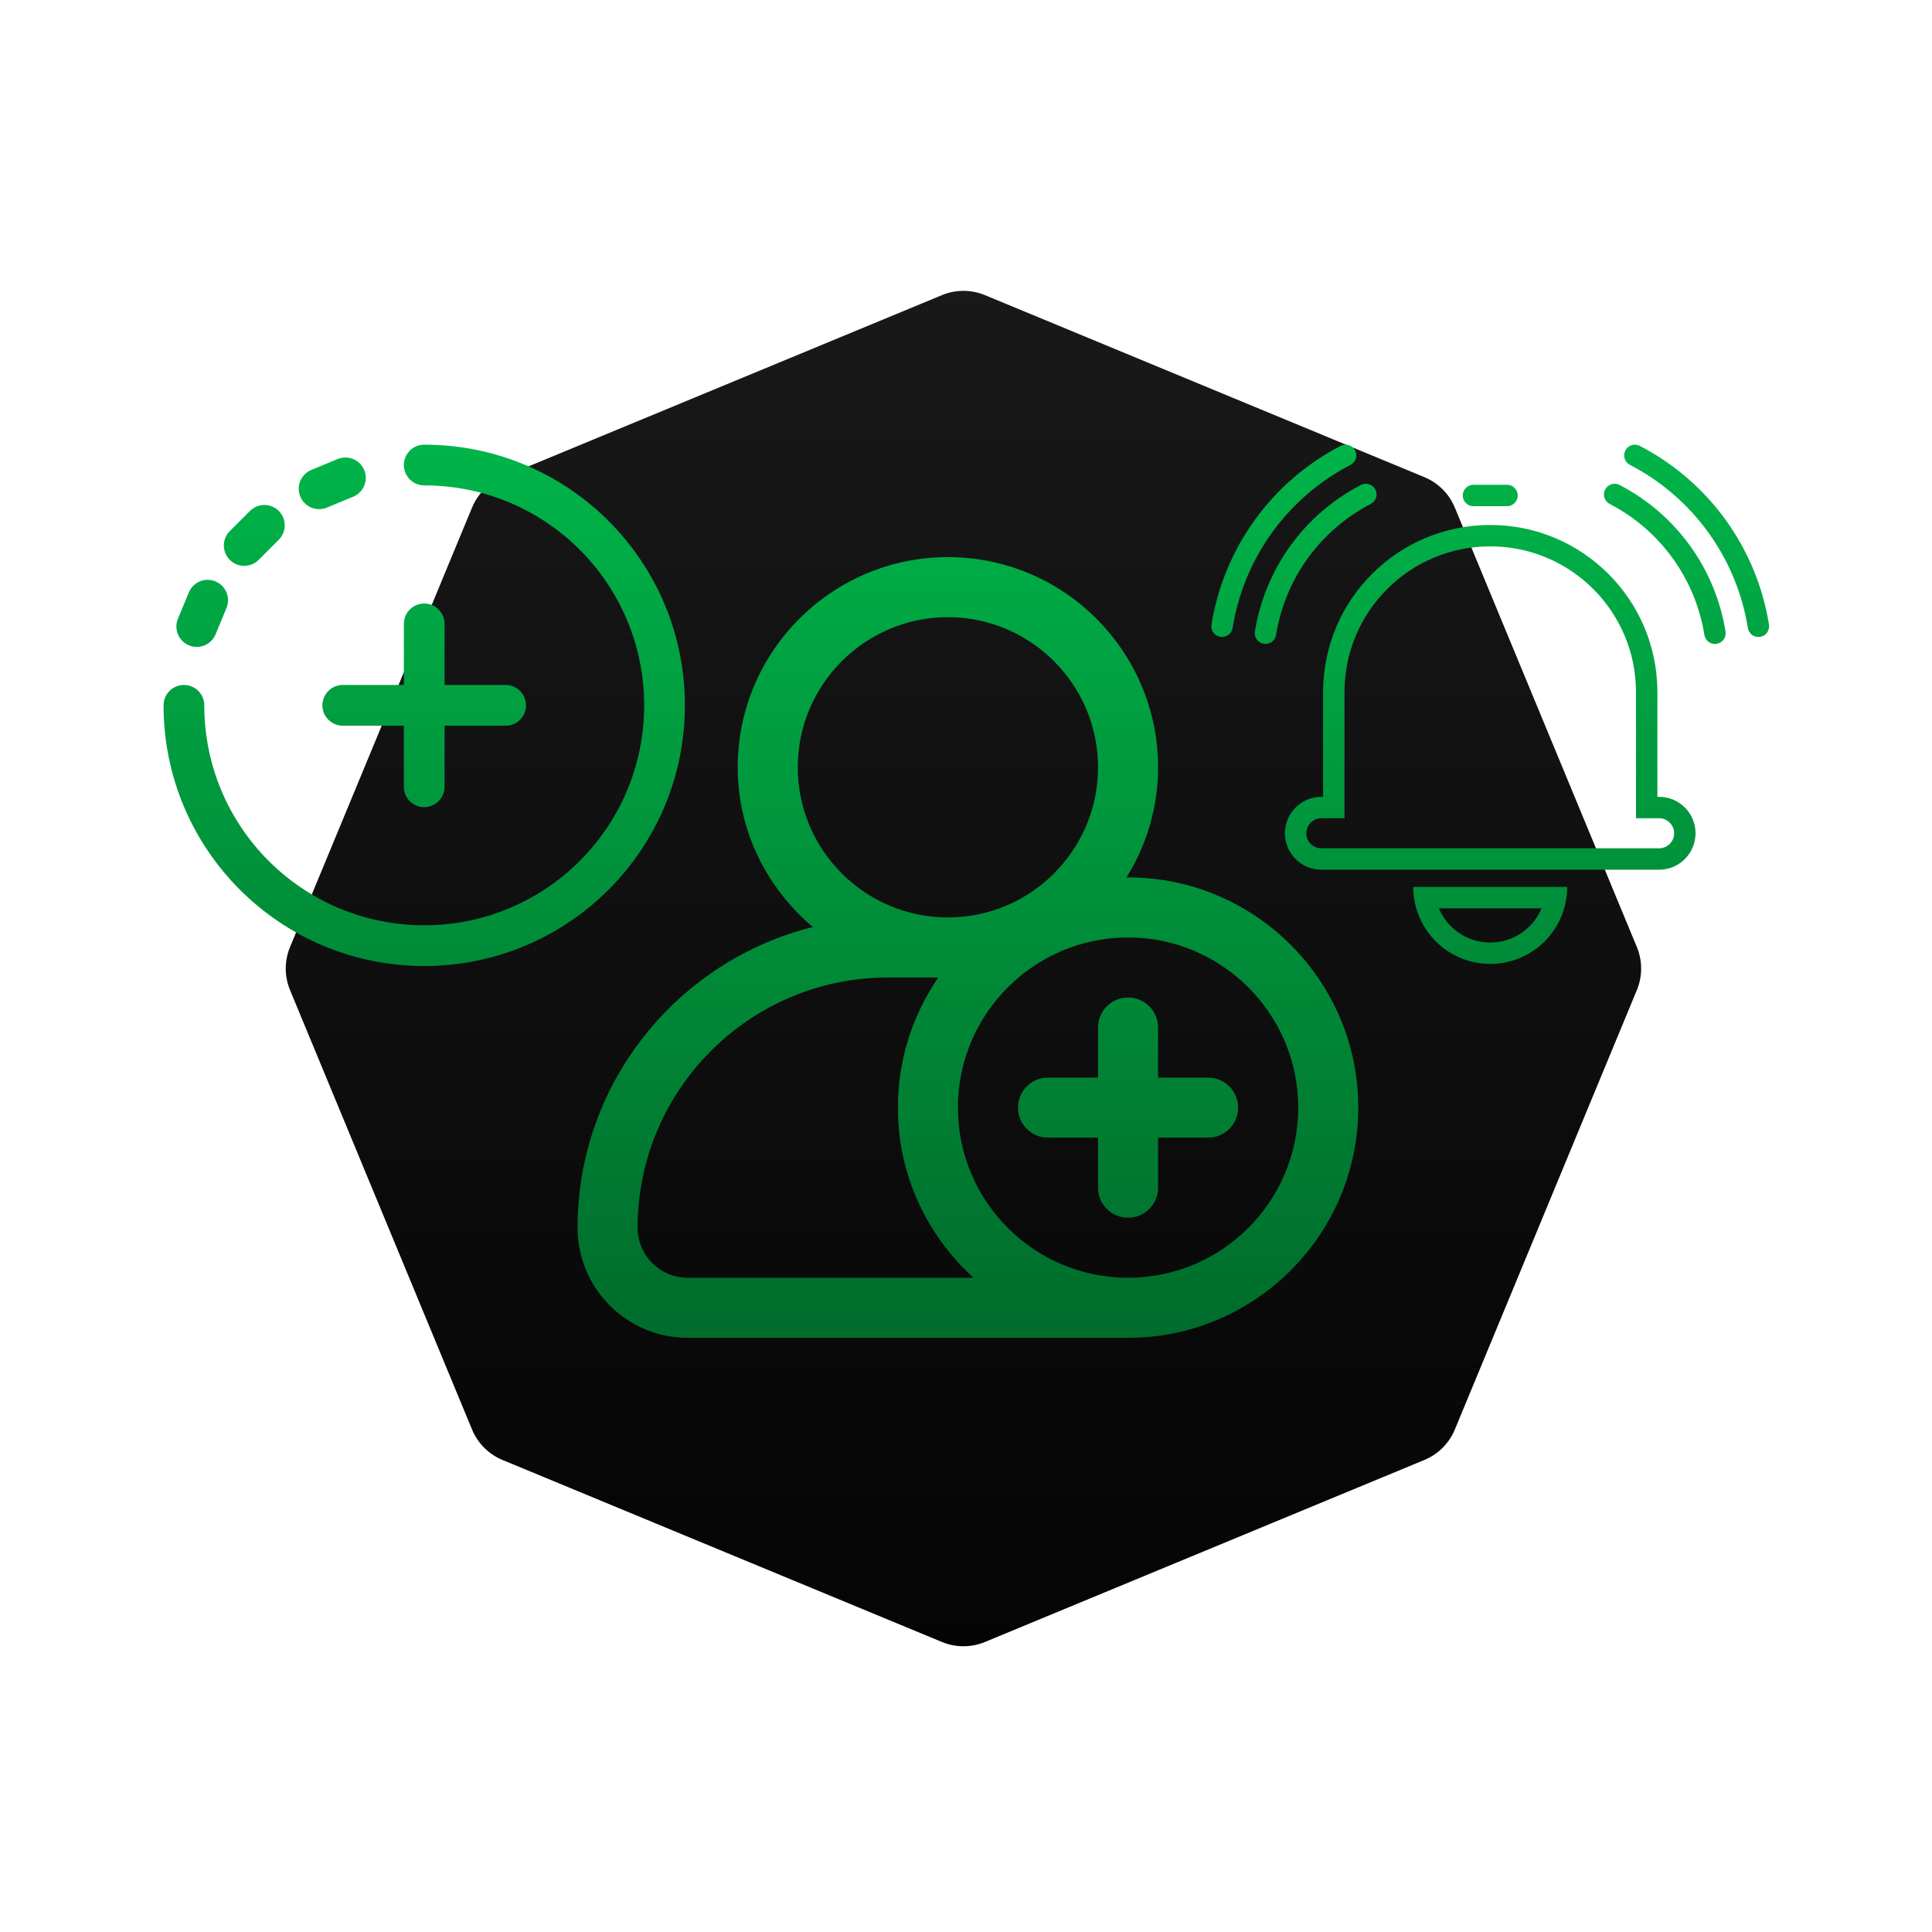
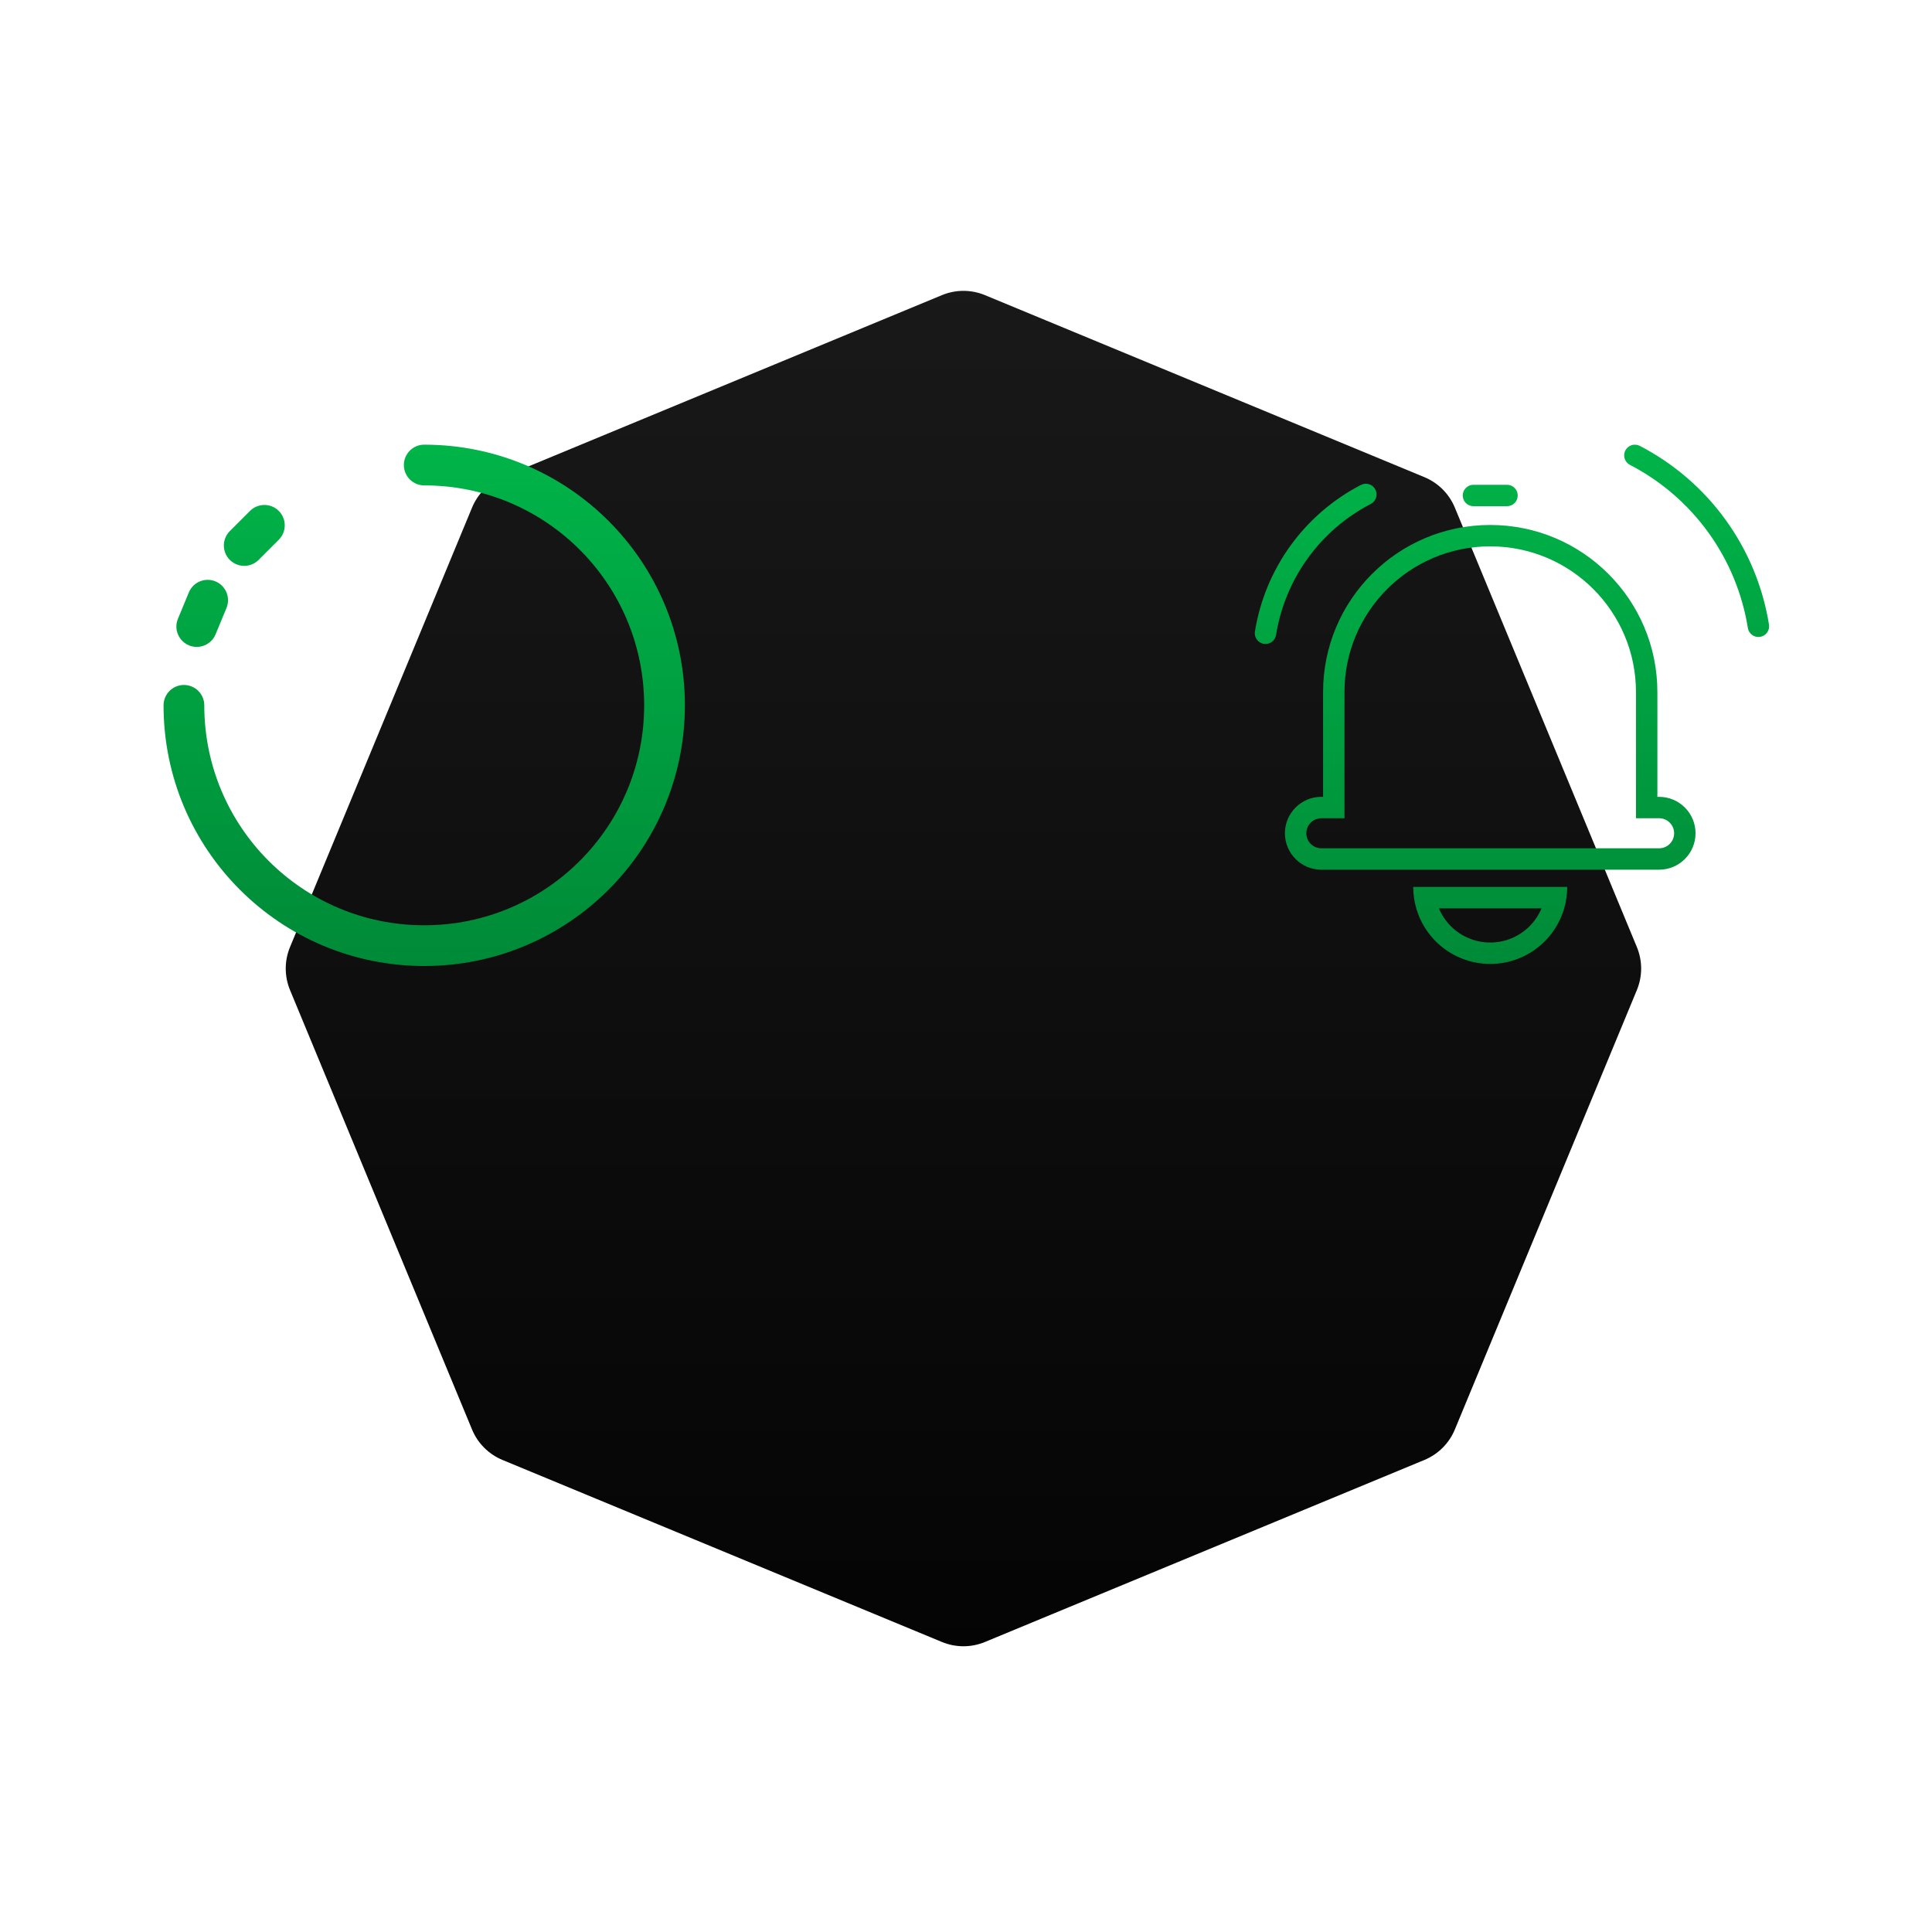
<svg xmlns="http://www.w3.org/2000/svg" width="378" height="378" viewBox="0 0 378 378" fill="none">
  <path d="M184.29 57.744C186.986 56.627 190.014 56.627 192.709 57.744L278.689 93.358C281.384 94.474 283.526 96.615 284.642 99.311L320.256 185.29C321.373 187.986 321.373 191.014 320.256 193.709L284.642 279.689C283.526 282.384 281.384 284.526 278.689 285.642L192.709 321.256C190.014 322.373 186.986 322.373 184.29 321.256L98.311 285.642C95.615 284.526 93.474 282.384 92.358 279.689L56.744 193.709C55.627 191.014 55.627 187.986 56.744 185.29L92.358 99.311C93.474 96.615 95.615 94.474 98.311 93.358L184.29 57.744Z" fill="url(#paint0_linear_586_76)" />
-   <path d="M242.25 216.708C242.25 219.951 239.618 222.583 236.375 222.583H226.583V232.375C226.583 235.618 223.951 238.25 220.708 238.25C217.465 238.25 214.833 235.618 214.833 232.375V222.583H205.042C201.799 222.583 199.167 219.951 199.167 216.708C199.167 213.465 201.799 210.833 205.042 210.833H214.833V201.042C214.833 197.799 217.465 195.167 220.708 195.167C223.951 195.167 226.583 197.799 226.583 201.042V210.833H236.375C239.618 210.833 242.25 213.465 242.25 216.708ZM265.75 216.708C265.75 241.548 245.548 261.75 220.708 261.75H134.542C122.658 261.75 113 252.091 113 240.208C113 211.805 132.638 187.96 159.029 181.372C150.114 173.821 144.333 162.697 144.333 150.125C144.333 127.447 162.781 109 185.458 109C208.136 109 226.583 127.447 226.583 150.125C226.583 158.052 224.304 165.431 220.387 171.682C220.497 171.682 220.599 171.667 220.708 171.667C245.548 171.667 265.75 191.877 265.75 216.708ZM185.458 179.5C201.65 179.5 214.833 166.324 214.833 150.125C214.833 133.926 201.65 120.75 185.458 120.75C169.267 120.75 156.083 133.926 156.083 150.125C156.083 166.324 169.267 179.5 185.458 179.5ZM190.472 250C181.401 241.751 175.667 229.907 175.667 216.708C175.667 207.261 178.604 198.496 183.586 191.25H173.708C146.715 191.25 124.75 213.215 124.75 240.208C124.75 245.605 129.144 250 134.542 250H190.472ZM254 216.708C254 198.347 239.07 183.417 220.708 183.417C202.347 183.417 187.417 198.347 187.417 216.708C187.417 235.07 202.347 250 220.708 250C239.07 250 254 235.07 254 216.708Z" fill="url(#paint1_linear_586_76)" />
-   <path d="M63.078 138C63.078 140.201 64.862 141.984 67.062 141.984H79.016V153.937C79.016 156.138 80.799 157.922 83 157.922C85.201 157.922 86.984 156.138 86.984 153.937V141.984H98.937C101.138 141.984 102.922 140.201 102.922 138C102.922 135.799 101.138 134.016 98.937 134.016H86.984V122.062C86.984 119.862 85.201 118.078 83 118.078C80.799 118.078 79.016 119.862 79.016 122.062V134.016H67.062C64.862 134.016 63.078 135.799 63.078 138Z" fill="url(#paint2_linear_586_76)" />
-   <path d="M63.956 99.312L69.109 97.177C71.142 96.335 72.108 94.004 71.266 91.971C70.423 89.938 68.093 88.972 66.06 89.815L60.906 91.95C58.873 92.792 57.907 95.123 58.75 97.156C59.589 99.182 61.916 100.156 63.956 99.312Z" fill="url(#paint3_linear_586_76)" />
  <path d="M83 87C80.799 87 79.016 88.784 79.016 90.984C79.016 93.185 80.799 94.969 83 94.969C106.782 94.969 126.031 114.215 126.031 138C126.031 161.782 106.785 181.031 83 181.031C59.218 181.031 39.969 161.785 39.969 138C39.969 135.799 38.185 134.016 35.984 134.016C33.784 134.016 32 135.799 32 138C32 166.186 54.81 189 83 189C111.186 189 134 166.19 134 138C134 109.814 111.19 87 83 87Z" fill="url(#paint4_linear_586_76)" />
  <path d="M50.6 109.545L54.544 105.6C56.101 104.044 56.101 101.521 54.544 99.965C52.988 98.409 50.465 98.409 48.91 99.965L44.965 103.91C43.409 105.466 43.409 107.989 44.965 109.545C46.521 111.1 49.044 111.101 50.6 109.545Z" fill="url(#paint5_linear_586_76)" />
  <path d="M36.971 126.266C39.008 127.11 41.337 126.138 42.177 124.11L44.312 118.956C45.154 116.923 44.188 114.592 42.156 113.75C40.122 112.908 37.792 113.873 36.95 115.906L34.815 121.06C33.972 123.093 34.938 125.423 36.971 126.266Z" fill="url(#paint6_linear_586_76)" />
-   <path d="M265.13 88.131C265.662 89.158 265.261 90.422 264.234 90.954C258.161 94.1 252.91 98.625 248.904 104.167C244.897 109.71 242.245 116.115 241.162 122.867C240.979 124.009 239.905 124.787 238.763 124.603C237.621 124.42 236.844 123.346 237.027 122.204C238.214 114.805 241.119 107.787 245.51 101.714C249.9 95.641 255.653 90.682 262.308 87.235C263.334 86.703 264.598 87.104 265.13 88.131Z" fill="url(#paint7_linear_586_76)" />
  <path d="M269.09 95.777C269.622 96.804 269.221 98.067 268.194 98.599C263.316 101.126 259.099 104.76 255.881 109.212C252.663 113.663 250.533 118.808 249.663 124.231C249.48 125.373 248.406 126.15 247.264 125.967C246.122 125.784 245.345 124.71 245.528 123.568C246.502 117.498 248.885 111.74 252.487 106.758C256.089 101.776 260.809 97.708 266.268 94.88C267.295 94.348 268.558 94.75 269.09 95.777Z" fill="url(#paint8_linear_586_76)" />
-   <path d="M314.939 98.599C313.912 98.067 313.511 96.804 314.043 95.777C314.575 94.75 315.839 94.348 316.866 94.88C322.324 97.708 327.044 101.776 330.646 106.758C334.248 111.74 336.631 117.498 337.605 123.568C337.788 124.71 337.011 125.784 335.869 125.967C334.727 126.15 333.653 125.373 333.47 124.231C332.6 118.808 330.47 113.663 327.252 109.212C324.034 104.76 319.817 101.126 314.939 98.599Z" fill="url(#paint9_linear_586_76)" />
  <path d="M318.003 88.131C317.471 89.158 317.872 90.422 318.899 90.954C324.972 94.1 330.223 98.625 334.23 104.167C338.237 109.71 340.888 116.115 341.971 122.867C342.154 124.009 343.229 124.787 344.371 124.603C345.513 124.42 346.29 123.346 346.107 122.204C344.92 114.805 342.014 107.787 337.624 101.714C333.233 95.641 327.48 90.682 320.826 87.235C319.799 86.703 318.535 87.104 318.003 88.131Z" fill="url(#paint10_linear_586_76)" />
  <path fill-rule="evenodd" clip-rule="evenodd" d="M258.862 135.414V155.903H258.525C254.588 155.903 251.397 159.094 251.397 163.03C251.397 166.967 254.588 170.158 258.525 170.158H324.608C328.545 170.158 331.736 166.967 331.736 163.03C331.736 159.094 328.545 155.903 324.608 155.903H324.271V135.414C324.271 117.352 309.629 102.71 291.567 102.71C273.504 102.71 258.862 117.352 258.862 135.414ZM263.051 160.091V135.414C263.051 119.665 275.818 106.898 291.567 106.898C307.315 106.898 320.083 119.665 320.083 135.414V160.091H324.608C326.232 160.091 327.548 161.407 327.548 163.03C327.548 164.654 326.232 165.97 324.608 165.97H258.525C256.901 165.97 255.585 164.654 255.585 163.03C255.585 161.407 256.901 160.091 258.525 160.091H263.051Z" fill="url(#paint11_linear_586_76)" />
  <path fill-rule="evenodd" clip-rule="evenodd" d="M277.096 177.72C276.703 176.362 276.503 174.952 276.503 173.532H306.63C306.63 174.952 306.429 176.362 306.036 177.72C305.881 178.254 305.697 178.781 305.483 179.297C304.726 181.124 303.617 182.785 302.218 184.184C300.819 185.582 299.159 186.692 297.331 187.449C295.503 188.206 293.545 188.596 291.566 188.596C289.588 188.596 287.629 188.206 285.802 187.449C283.974 186.692 282.314 185.582 280.915 184.184C279.516 182.785 278.406 181.124 277.649 179.297C277.436 178.781 277.251 178.254 277.096 177.72ZM299.256 181.222C300.26 180.219 301.057 179.029 301.603 177.72H281.529C282.076 179.029 282.873 180.219 283.876 181.222C284.886 182.232 286.085 183.033 287.404 183.58C288.724 184.126 290.138 184.407 291.566 184.407C292.994 184.407 294.409 184.126 295.728 183.58C297.048 183.033 298.247 182.232 299.256 181.222Z" fill="url(#paint12_linear_586_76)" />
  <path d="M288.282 94.85C287.126 94.85 286.188 95.787 286.188 96.944C286.188 98.1 287.126 99.038 288.282 99.038H294.851C296.008 99.038 296.945 98.1 296.945 96.944C296.945 95.787 296.008 94.85 294.851 94.85H288.282Z" fill="url(#paint13_linear_586_76)" />
  <defs>
    <linearGradient id="paint0_linear_586_76" x1="189" y1="0.906" x2="189" y2="377.094" gradientUnits="userSpaceOnUse">
      <stop stop-color="#1D1D1D" />
      <stop offset="1" />
    </linearGradient>
    <linearGradient id="paint1_linear_586_76" x1="189" y1="0.906" x2="189" y2="377.094" gradientUnits="userSpaceOnUse">
      <stop stop-color="#00D857" />
      <stop offset="1" stop-color="#003C18" />
    </linearGradient>
    <linearGradient id="paint2_linear_586_76" x1="189" y1="0.906" x2="189" y2="377.094" gradientUnits="userSpaceOnUse">
      <stop stop-color="#00D857" />
      <stop offset="1" stop-color="#003C18" />
    </linearGradient>
    <linearGradient id="paint3_linear_586_76" x1="189" y1="0.906" x2="189" y2="377.094" gradientUnits="userSpaceOnUse">
      <stop stop-color="#00D857" />
      <stop offset="1" stop-color="#003C18" />
    </linearGradient>
    <linearGradient id="paint4_linear_586_76" x1="189" y1="0.906" x2="189" y2="377.094" gradientUnits="userSpaceOnUse">
      <stop stop-color="#00D857" />
      <stop offset="1" stop-color="#003C18" />
    </linearGradient>
    <linearGradient id="paint5_linear_586_76" x1="189" y1="0.906" x2="189" y2="377.094" gradientUnits="userSpaceOnUse">
      <stop stop-color="#00D857" />
      <stop offset="1" stop-color="#003C18" />
    </linearGradient>
    <linearGradient id="paint6_linear_586_76" x1="189" y1="0.906" x2="189" y2="377.094" gradientUnits="userSpaceOnUse">
      <stop stop-color="#00D857" />
      <stop offset="1" stop-color="#003C18" />
    </linearGradient>
    <linearGradient id="paint7_linear_586_76" x1="189" y1="0.906" x2="189" y2="377.094" gradientUnits="userSpaceOnUse">
      <stop stop-color="#00D857" />
      <stop offset="1" stop-color="#003C18" />
    </linearGradient>
    <linearGradient id="paint8_linear_586_76" x1="189" y1="0.906" x2="189" y2="377.094" gradientUnits="userSpaceOnUse">
      <stop stop-color="#00D857" />
      <stop offset="1" stop-color="#003C18" />
    </linearGradient>
    <linearGradient id="paint9_linear_586_76" x1="189" y1="0.906" x2="189" y2="377.094" gradientUnits="userSpaceOnUse">
      <stop stop-color="#00D857" />
      <stop offset="1" stop-color="#003C18" />
    </linearGradient>
    <linearGradient id="paint10_linear_586_76" x1="189" y1="0.906" x2="189" y2="377.094" gradientUnits="userSpaceOnUse">
      <stop stop-color="#00D857" />
      <stop offset="1" stop-color="#003C18" />
    </linearGradient>
    <linearGradient id="paint11_linear_586_76" x1="189" y1="0.906" x2="189" y2="377.094" gradientUnits="userSpaceOnUse">
      <stop stop-color="#00D857" />
      <stop offset="1" stop-color="#003C18" />
    </linearGradient>
    <linearGradient id="paint12_linear_586_76" x1="189" y1="0.906" x2="189" y2="377.094" gradientUnits="userSpaceOnUse">
      <stop stop-color="#00D857" />
      <stop offset="1" stop-color="#003C18" />
    </linearGradient>
    <linearGradient id="paint13_linear_586_76" x1="189" y1="0.906" x2="189" y2="377.094" gradientUnits="userSpaceOnUse">
      <stop stop-color="#00D857" />
      <stop offset="1" stop-color="#003C18" />
    </linearGradient>
  </defs>
</svg>